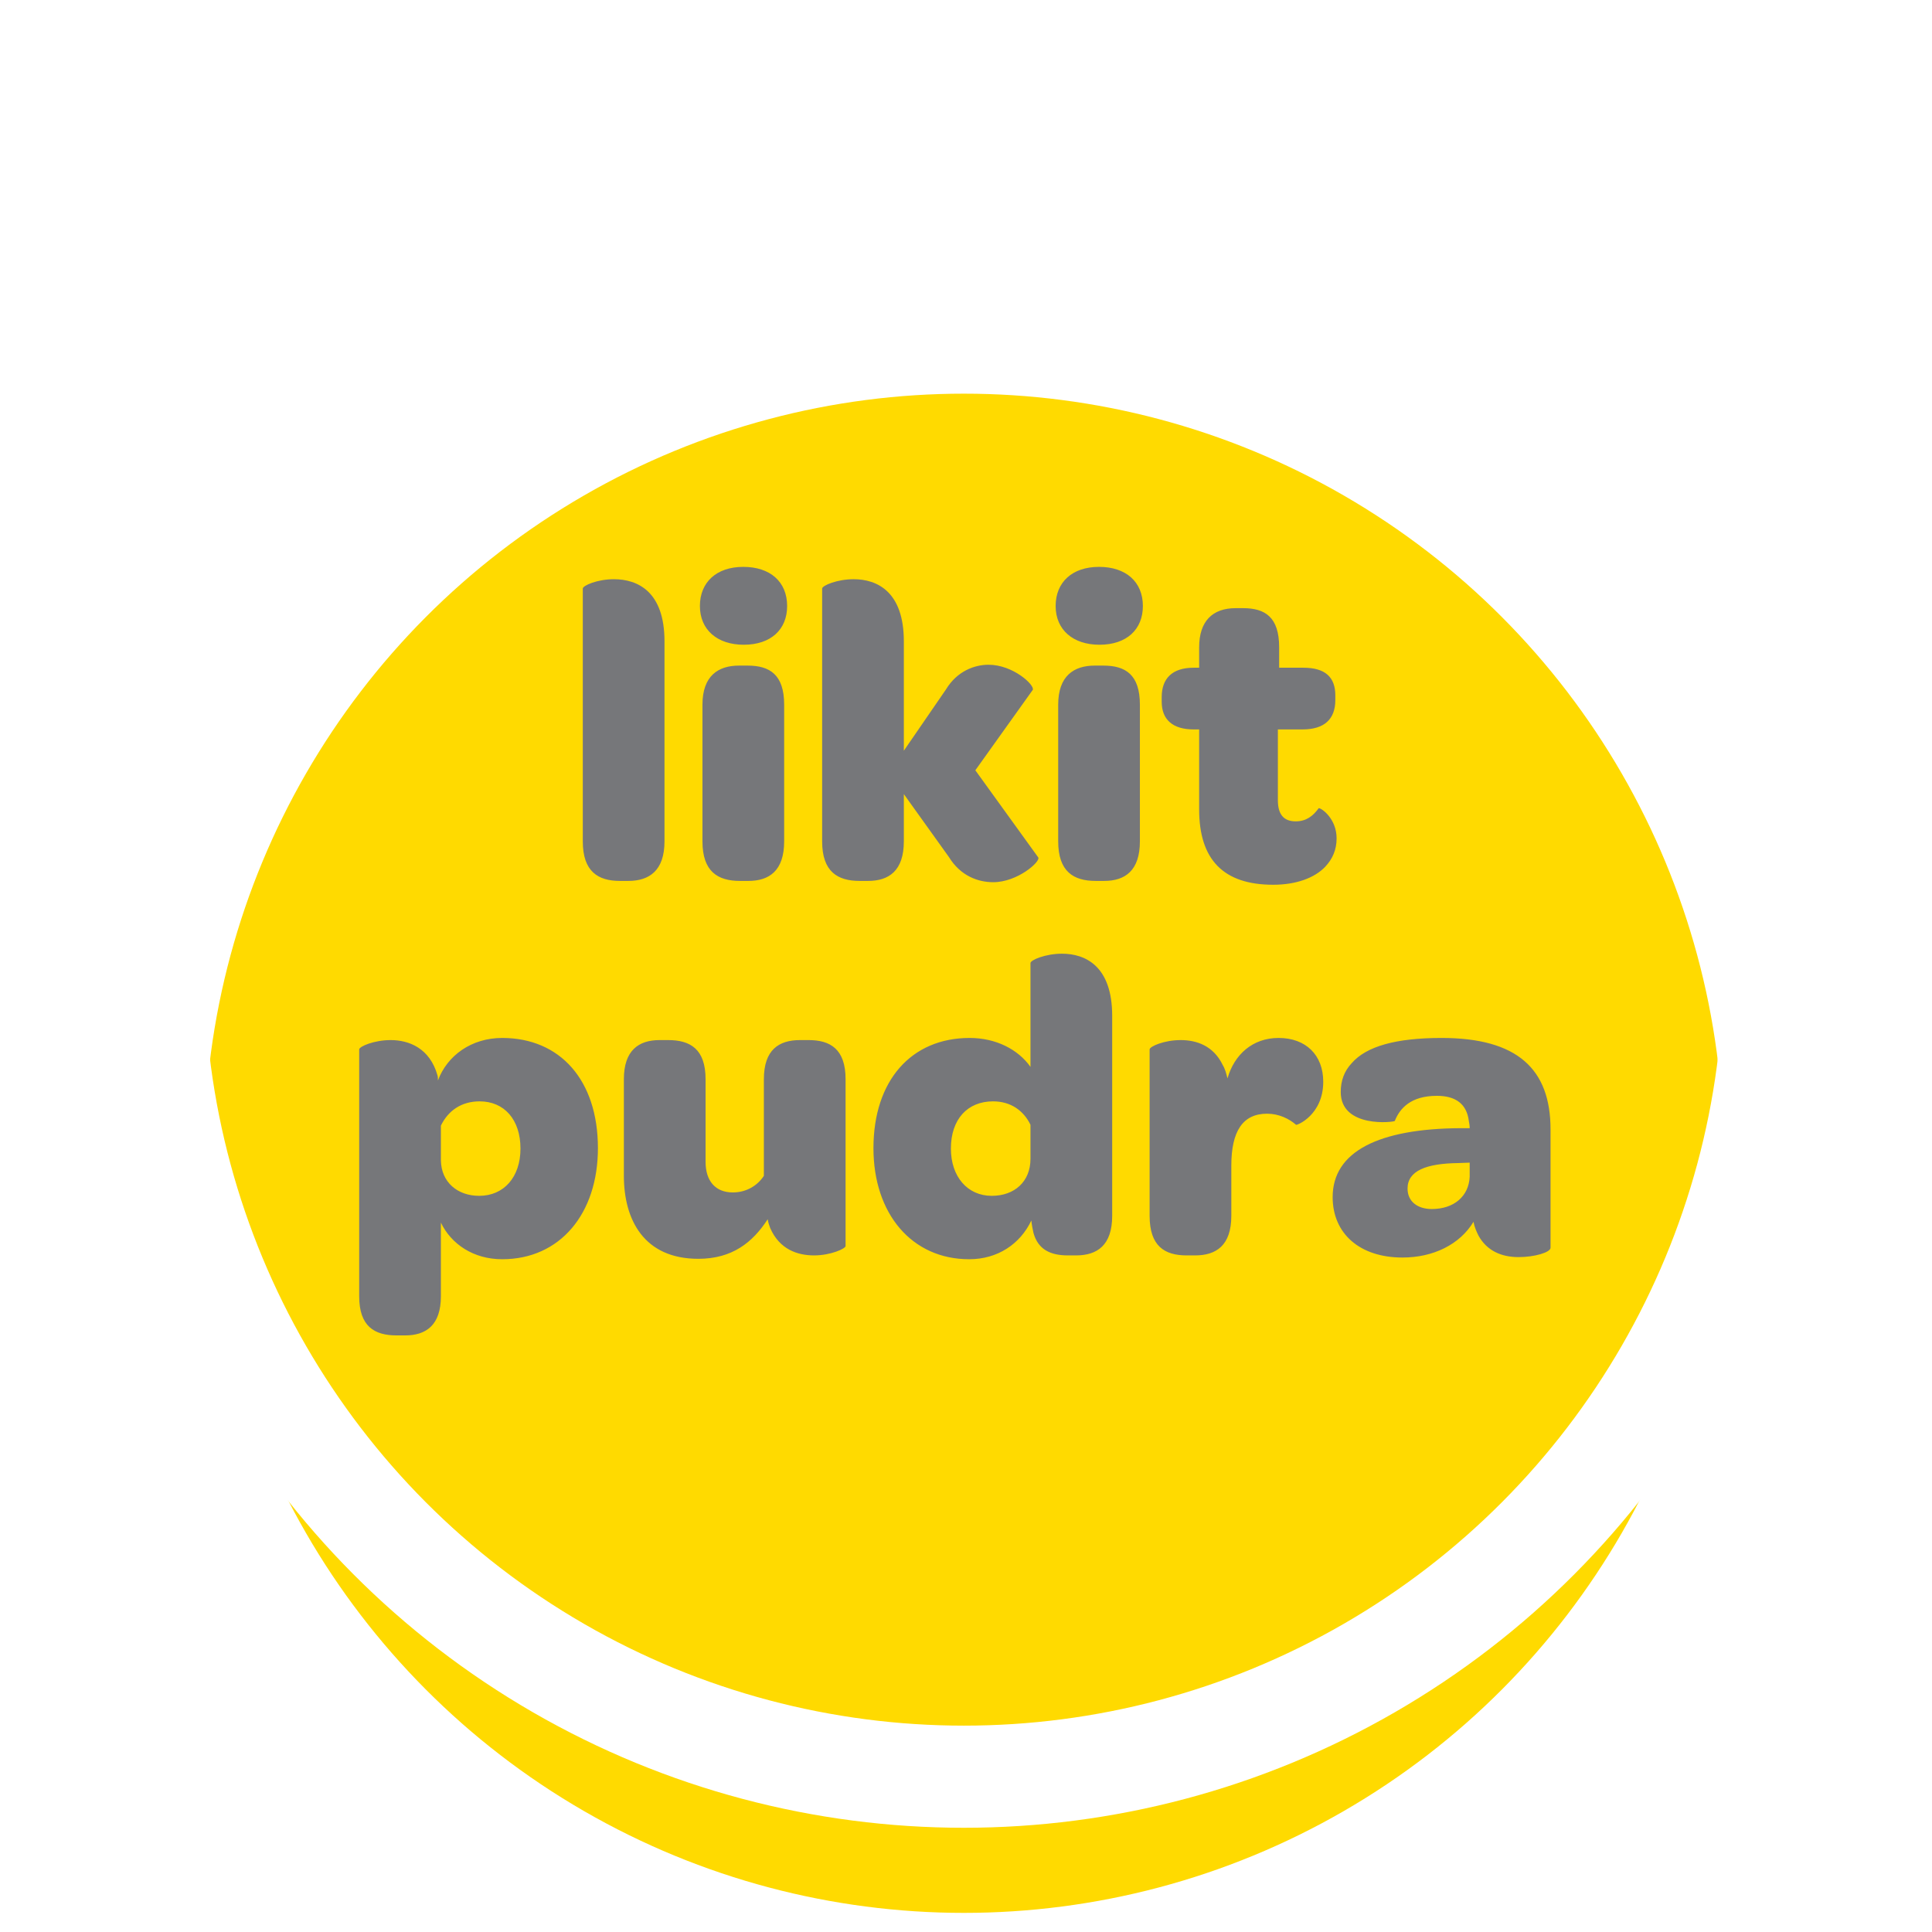
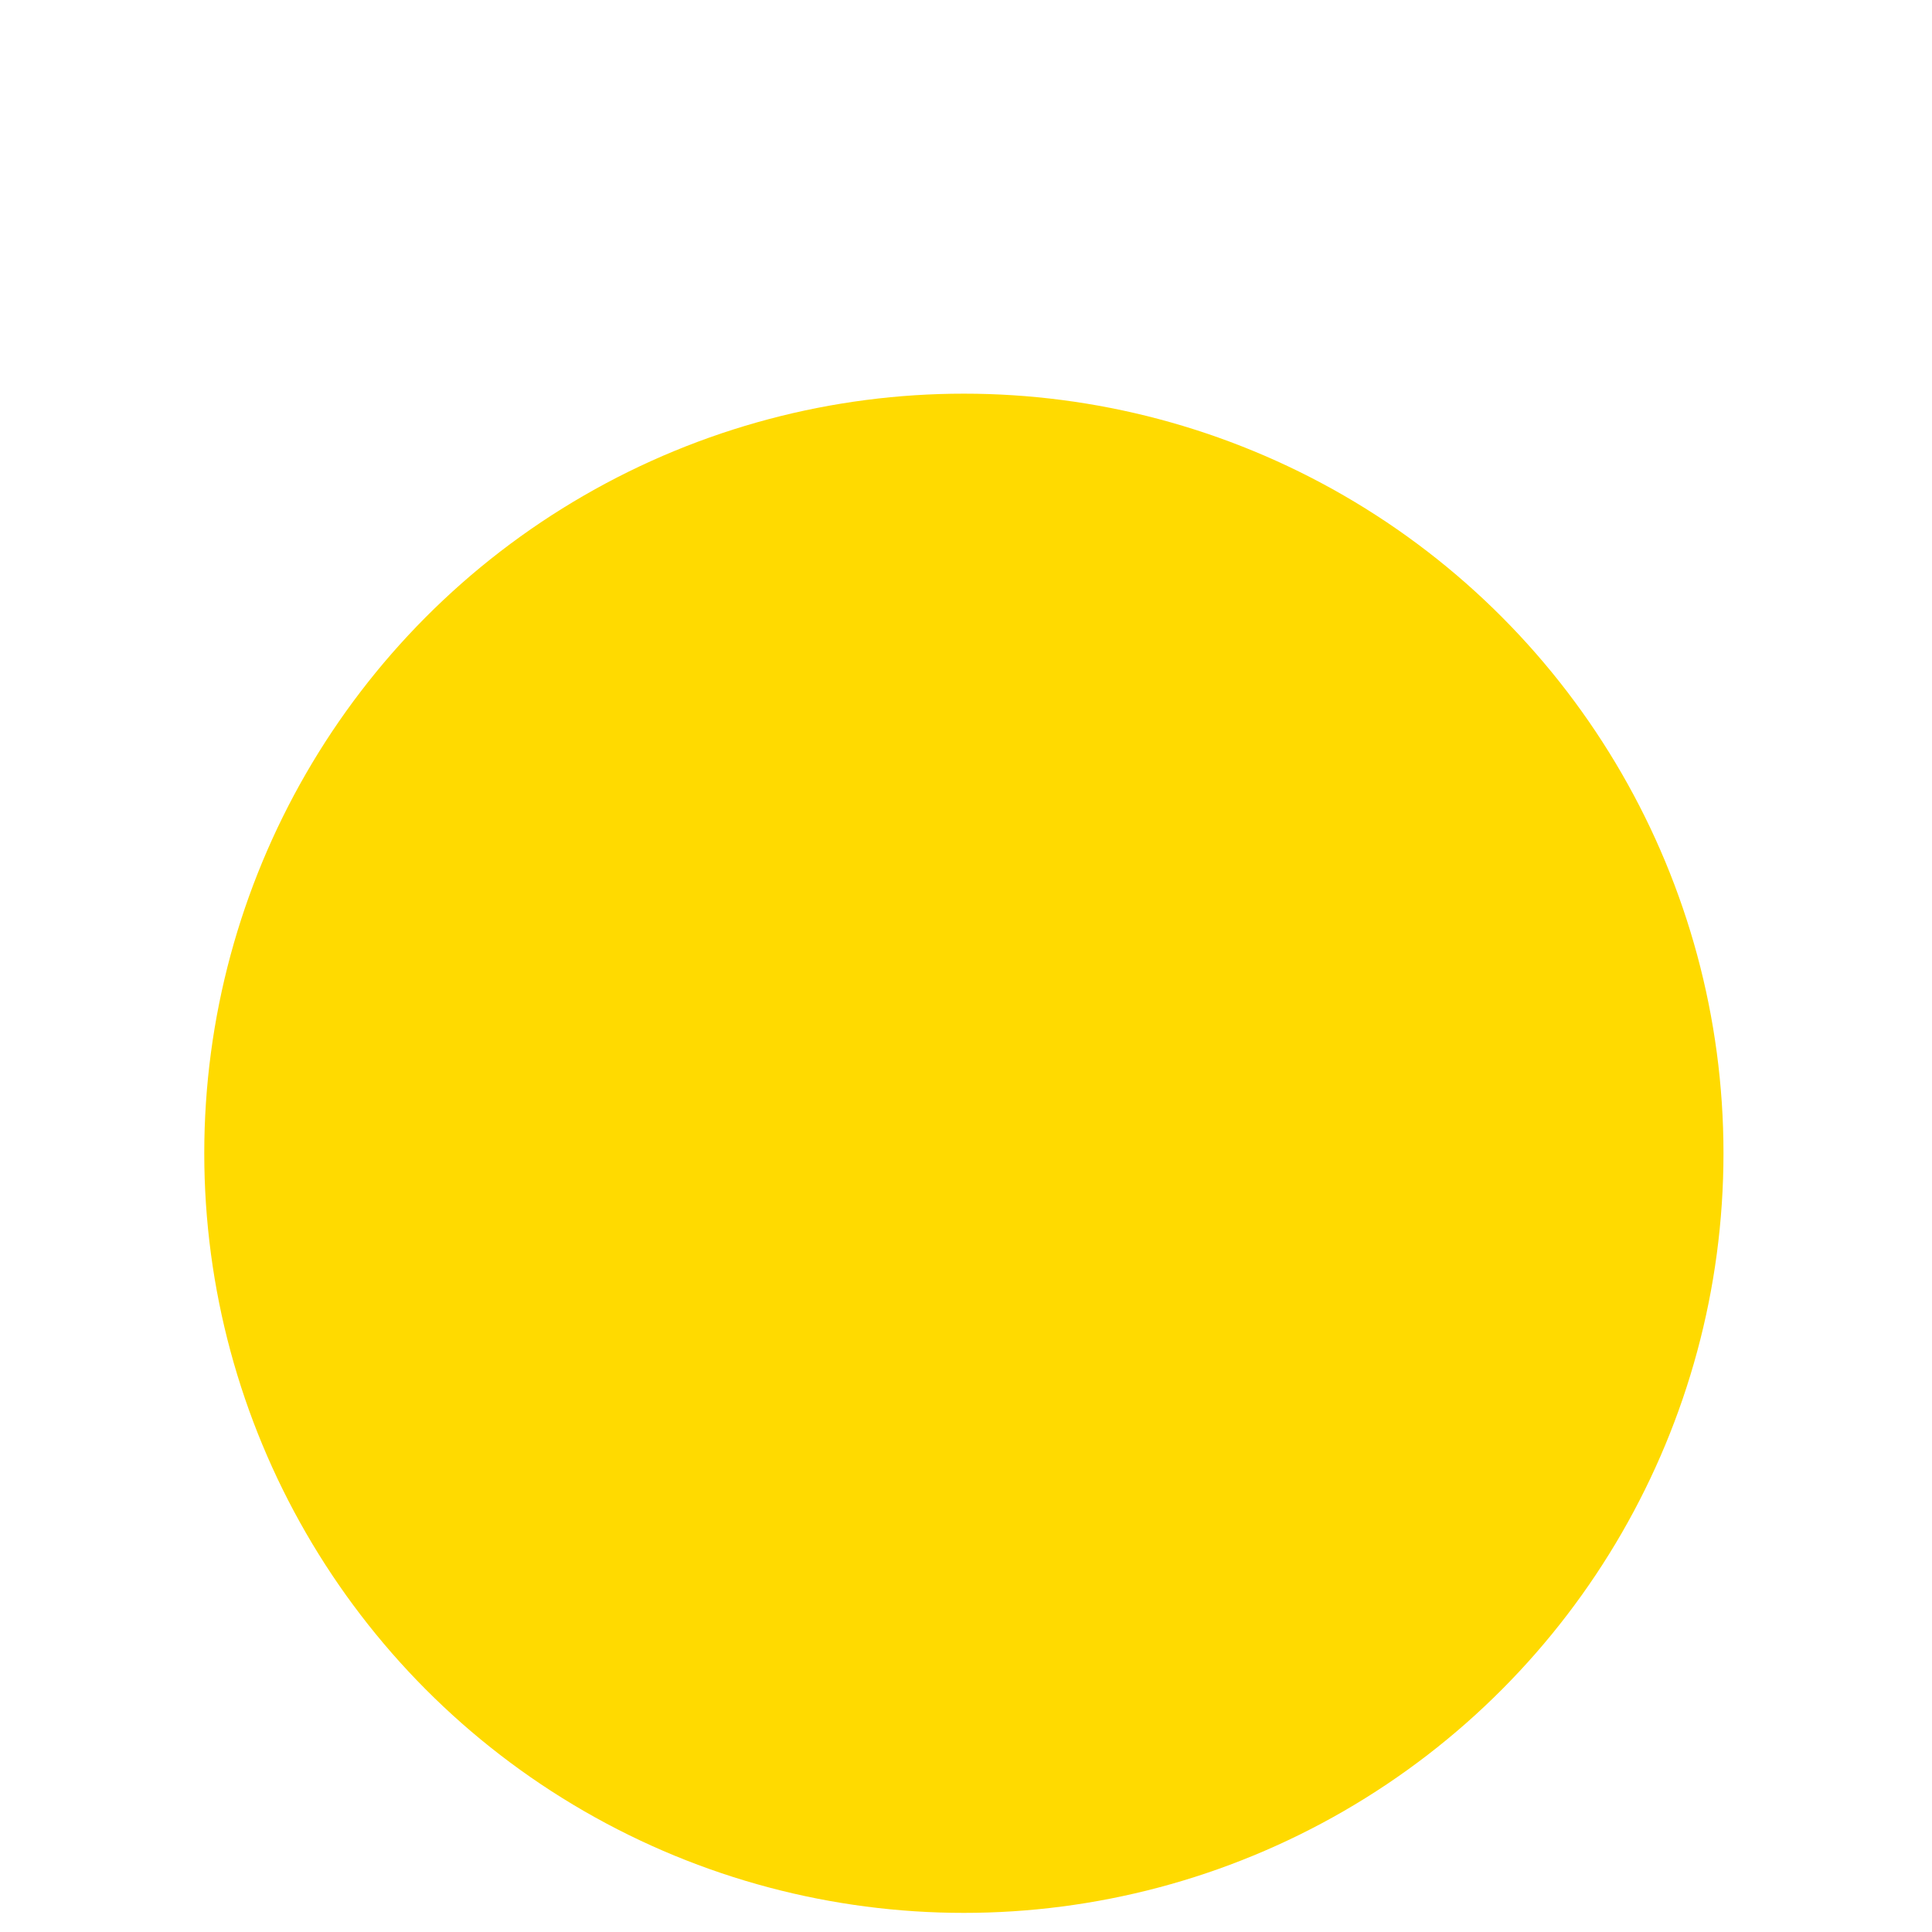
<svg xmlns="http://www.w3.org/2000/svg" width="227" height="227" viewBox="0 0 227 227" fill="none">
  <g filter="url(#filter0_d_1960_12619)">
    <g filter="url(#filter1_i_1960_12619)">
      <circle cx="113.25" cy="105.504" r="89.25" fill="#FFDA00" />
    </g>
-     <circle cx="113.25" cy="105.504" r="95.25" stroke="white" stroke-width="12" />
  </g>
  <g filter="url(#filter2_di_1960_12619)">
-     <path d="M73.825 99.504H74.825C77.275 99.504 79.075 98.304 79.075 94.854V71.354C79.075 65.504 75.925 64.054 73.125 64.054C71.175 64.054 69.475 64.804 69.475 65.154V94.854C69.475 98.404 71.275 99.504 73.825 99.504ZM83.235 67.204C83.235 70.004 85.285 71.754 88.385 71.754C91.585 71.754 93.485 69.954 93.485 67.204C93.485 64.354 91.485 62.604 88.335 62.604C85.185 62.604 83.235 64.404 83.235 67.204ZM83.535 94.854C83.535 98.404 85.335 99.504 87.935 99.504H88.935C91.385 99.504 93.135 98.304 93.135 94.854V78.804C93.135 75.254 91.435 74.204 88.835 74.204H87.835C85.385 74.204 83.535 75.404 83.535 78.804V94.854ZM97.597 94.854C97.597 98.404 99.397 99.504 101.997 99.504H102.997C105.447 99.504 107.197 98.304 107.197 94.854V89.304L112.497 96.704C113.847 98.904 115.897 99.654 117.697 99.654C120.547 99.654 123.247 97.254 122.997 96.754L115.597 86.504L122.347 77.054C122.597 76.504 120.047 74.104 117.147 74.104C115.497 74.104 113.447 74.854 112.147 77.004L107.197 84.204V71.354C107.197 65.504 104.047 64.054 101.297 64.054C99.347 64.054 97.597 64.804 97.597 65.154V94.854ZM125.032 67.204C125.032 70.004 127.082 71.754 130.182 71.754C133.382 71.754 135.282 69.954 135.282 67.204C135.282 64.354 133.282 62.604 130.132 62.604C126.982 62.604 125.032 64.404 125.032 67.204ZM125.332 94.854C125.332 98.404 127.132 99.504 129.732 99.504H130.732C133.182 99.504 134.932 98.304 134.932 94.854V78.804C134.932 75.254 133.232 74.204 130.632 74.204H129.632C127.182 74.204 125.332 75.404 125.332 78.804V94.854ZM150.594 99.954C153.294 99.954 155.444 99.154 156.694 97.854C157.594 96.904 158.044 95.804 158.044 94.504C158.044 92.204 156.294 90.954 155.944 90.954C155.294 91.854 154.494 92.504 153.244 92.504C151.794 92.504 151.144 91.654 151.144 90.004V81.704H154.044C156.594 81.704 157.894 80.504 157.894 78.254V77.704C157.894 75.554 156.694 74.454 154.144 74.454H151.294V72.054C151.294 68.504 149.644 67.454 147.044 67.454H146.194C143.444 67.454 141.894 69.004 141.894 72.054V74.454H141.244C138.694 74.454 137.494 75.754 137.494 77.904V78.454C137.494 80.554 138.794 81.704 141.244 81.704H141.894V91.104C141.894 97.004 144.744 99.954 150.594 99.954ZM60.003 117.954C56.403 117.954 53.553 120.004 52.453 122.954C52.453 122.704 52.453 122.504 52.403 122.354C51.503 119.154 49.053 118.204 46.903 118.204C44.953 118.204 43.203 118.954 43.203 119.304V148.304C43.203 151.854 45.003 152.904 47.603 152.904H48.603C51.053 152.904 52.803 151.704 52.803 148.304V139.654C54.003 142.154 56.603 143.954 60.003 143.954C66.803 143.954 71.253 138.604 71.253 130.904C71.253 122.904 66.803 117.954 60.003 117.954ZM57.303 136.504C54.753 136.504 52.853 134.904 52.803 132.354V128.254C53.653 126.504 55.203 125.404 57.353 125.404C60.253 125.404 62.153 127.554 62.153 130.954C62.153 134.304 60.203 136.504 57.303 136.504ZM96.001 118.204H95.001C92.501 118.204 90.751 119.354 90.751 122.804V134.154C90.001 135.304 88.701 136.104 87.101 136.104C85.051 136.104 83.901 134.754 83.901 132.504V122.804C83.901 119.254 82.101 118.204 79.501 118.204H78.501C76.051 118.204 74.301 119.404 74.301 122.804V134.154C74.301 139.304 76.651 143.904 83.051 143.904C87.051 143.904 89.451 141.954 91.201 139.254C91.251 139.654 91.401 140.004 91.501 140.304C92.601 142.804 94.701 143.504 96.651 143.504C98.601 143.504 100.351 142.704 100.351 142.404V122.804C100.351 119.254 98.551 118.204 96.001 118.204ZM114.876 143.954C118.226 143.954 120.876 142.154 122.176 139.404C122.226 139.904 122.326 140.404 122.426 140.854C122.976 142.854 124.476 143.504 126.476 143.504H127.426C129.926 143.504 131.676 142.304 131.676 138.854V115.354C131.676 109.504 128.526 108.054 125.776 108.054C123.826 108.054 122.076 108.804 122.076 109.154V121.354C120.626 119.304 118.026 117.954 114.926 117.954C108.076 117.954 103.626 122.954 103.626 130.904C103.626 138.604 108.126 143.954 114.876 143.954ZM122.076 132.154C122.076 134.854 120.176 136.504 117.526 136.504C114.676 136.504 112.726 134.254 112.726 130.954C112.726 127.504 114.676 125.404 117.676 125.404C119.776 125.404 121.276 126.504 122.076 128.154V132.154ZM151.224 117.954C148.174 117.954 146.024 119.904 145.224 122.704C145.074 122.104 144.924 121.554 144.674 121.154C143.574 118.854 141.574 118.204 139.724 118.204C137.774 118.204 136.074 118.954 136.074 119.304V138.854C136.074 142.404 137.824 143.504 140.424 143.504H141.424C143.874 143.504 145.674 142.354 145.674 138.854V132.954C145.674 128.904 147.024 126.854 149.874 126.854C151.274 126.854 152.474 127.454 153.274 128.154C153.374 128.254 156.474 127.004 156.474 123.104C156.474 119.954 154.424 117.954 151.224 117.954ZM157.58 136.654C157.58 140.954 160.78 143.754 165.78 143.754C169.43 143.754 172.53 142.204 174.13 139.554C174.23 140.154 174.48 140.704 174.73 141.204C175.68 142.904 177.33 143.704 179.43 143.704C181.28 143.704 183.18 143.154 183.18 142.604V128.704C183.18 121.604 179.28 117.954 170.38 117.954C164.98 117.954 161.53 118.954 159.83 120.904C158.93 121.854 158.53 123.004 158.53 124.304C158.53 128.604 164.83 127.854 164.88 127.704C165.48 126.204 166.78 124.754 169.83 124.754C172.03 124.754 173.33 125.704 173.58 127.704C173.63 127.954 173.68 128.254 173.68 128.554H172.63C162.98 128.604 157.58 131.304 157.58 136.654ZM173.68 134.254C173.58 136.554 171.83 138.054 169.23 138.054C167.53 138.054 166.38 137.154 166.38 135.654C166.38 133.554 168.58 132.704 172.33 132.654L173.68 132.604V134.254Z" fill="#76777A" />
-   </g>
+     </g>
  <defs>
    <filter id="filter0_d_1960_12619" x="0" y="0.254" width="226.499" height="226.499" filterUnits="userSpaceOnUse" color-interpolation-filters="sRGB">
      <feFlood flood-opacity="0" result="BackgroundImageFix" />
      <feColorMatrix in="SourceAlpha" type="matrix" values="0 0 0 0 0 0 0 0 0 0 0 0 0 0 0 0 0 0 127 0" result="hardAlpha" />
      <feOffset dy="8" />
      <feGaussianBlur stdDeviation="6" />
      <feComposite in2="hardAlpha" operator="out" />
      <feColorMatrix type="matrix" values="0 0 0 0 0 0 0 0 0 0 0 0 0 0 0 0 0 0 0.25 0" />
      <feBlend mode="normal" in2="BackgroundImageFix" result="effect1_dropShadow_1960_12619" />
      <feBlend mode="normal" in="SourceGraphic" in2="effect1_dropShadow_1960_12619" result="shape" />
    </filter>
    <filter id="filter1_i_1960_12619" x="12" y="4.254" width="202.499" height="214.499" filterUnits="userSpaceOnUse" color-interpolation-filters="sRGB">
      <feFlood flood-opacity="0" result="BackgroundImageFix" />
      <feBlend mode="normal" in="SourceGraphic" in2="BackgroundImageFix" result="shape" />
      <feColorMatrix in="SourceAlpha" type="matrix" values="0 0 0 0 0 0 0 0 0 0 0 0 0 0 0 0 0 0 127 0" result="hardAlpha" />
      <feOffset dy="22" />
      <feGaussianBlur stdDeviation="6" />
      <feComposite in2="hardAlpha" operator="arithmetic" k2="-1" k3="1" />
      <feColorMatrix type="matrix" values="0 0 0 0 0 0 0 0 0 0 0 0 0 0 0 0 0 0 0.25 0" />
      <feBlend mode="normal" in2="shape" result="effect1_innerShadow_1960_12619" />
    </filter>
    <filter id="filter2_di_1960_12619" x="39.203" y="60.604" width="147.977" height="98.3" filterUnits="userSpaceOnUse" color-interpolation-filters="sRGB">
      <feFlood flood-opacity="0" result="BackgroundImageFix" />
      <feColorMatrix in="SourceAlpha" type="matrix" values="0 0 0 0 0 0 0 0 0 0 0 0 0 0 0 0 0 0 127 0" result="hardAlpha" />
      <feOffset dy="2" />
      <feGaussianBlur stdDeviation="2" />
      <feComposite in2="hardAlpha" operator="out" />
      <feColorMatrix type="matrix" values="0 0 0 0 0 0 0 0 0 0 0 0 0 0 0 0 0 0 0.25 0" />
      <feBlend mode="normal" in2="BackgroundImageFix" result="effect1_dropShadow_1960_12619" />
      <feBlend mode="normal" in="SourceGraphic" in2="effect1_dropShadow_1960_12619" result="shape" />
      <feColorMatrix in="SourceAlpha" type="matrix" values="0 0 0 0 0 0 0 0 0 0 0 0 0 0 0 0 0 0 127 0" result="hardAlpha" />
      <feOffset dx="-1" dy="2" />
      <feGaussianBlur stdDeviation="2" />
      <feComposite in2="hardAlpha" operator="arithmetic" k2="-1" k3="1" />
      <feColorMatrix type="matrix" values="0 0 0 0 0 0 0 0 0 0 0 0 0 0 0 0 0 0 0.25 0" />
      <feBlend mode="normal" in2="shape" result="effect2_innerShadow_1960_12619" />
    </filter>
  </defs>
</svg>